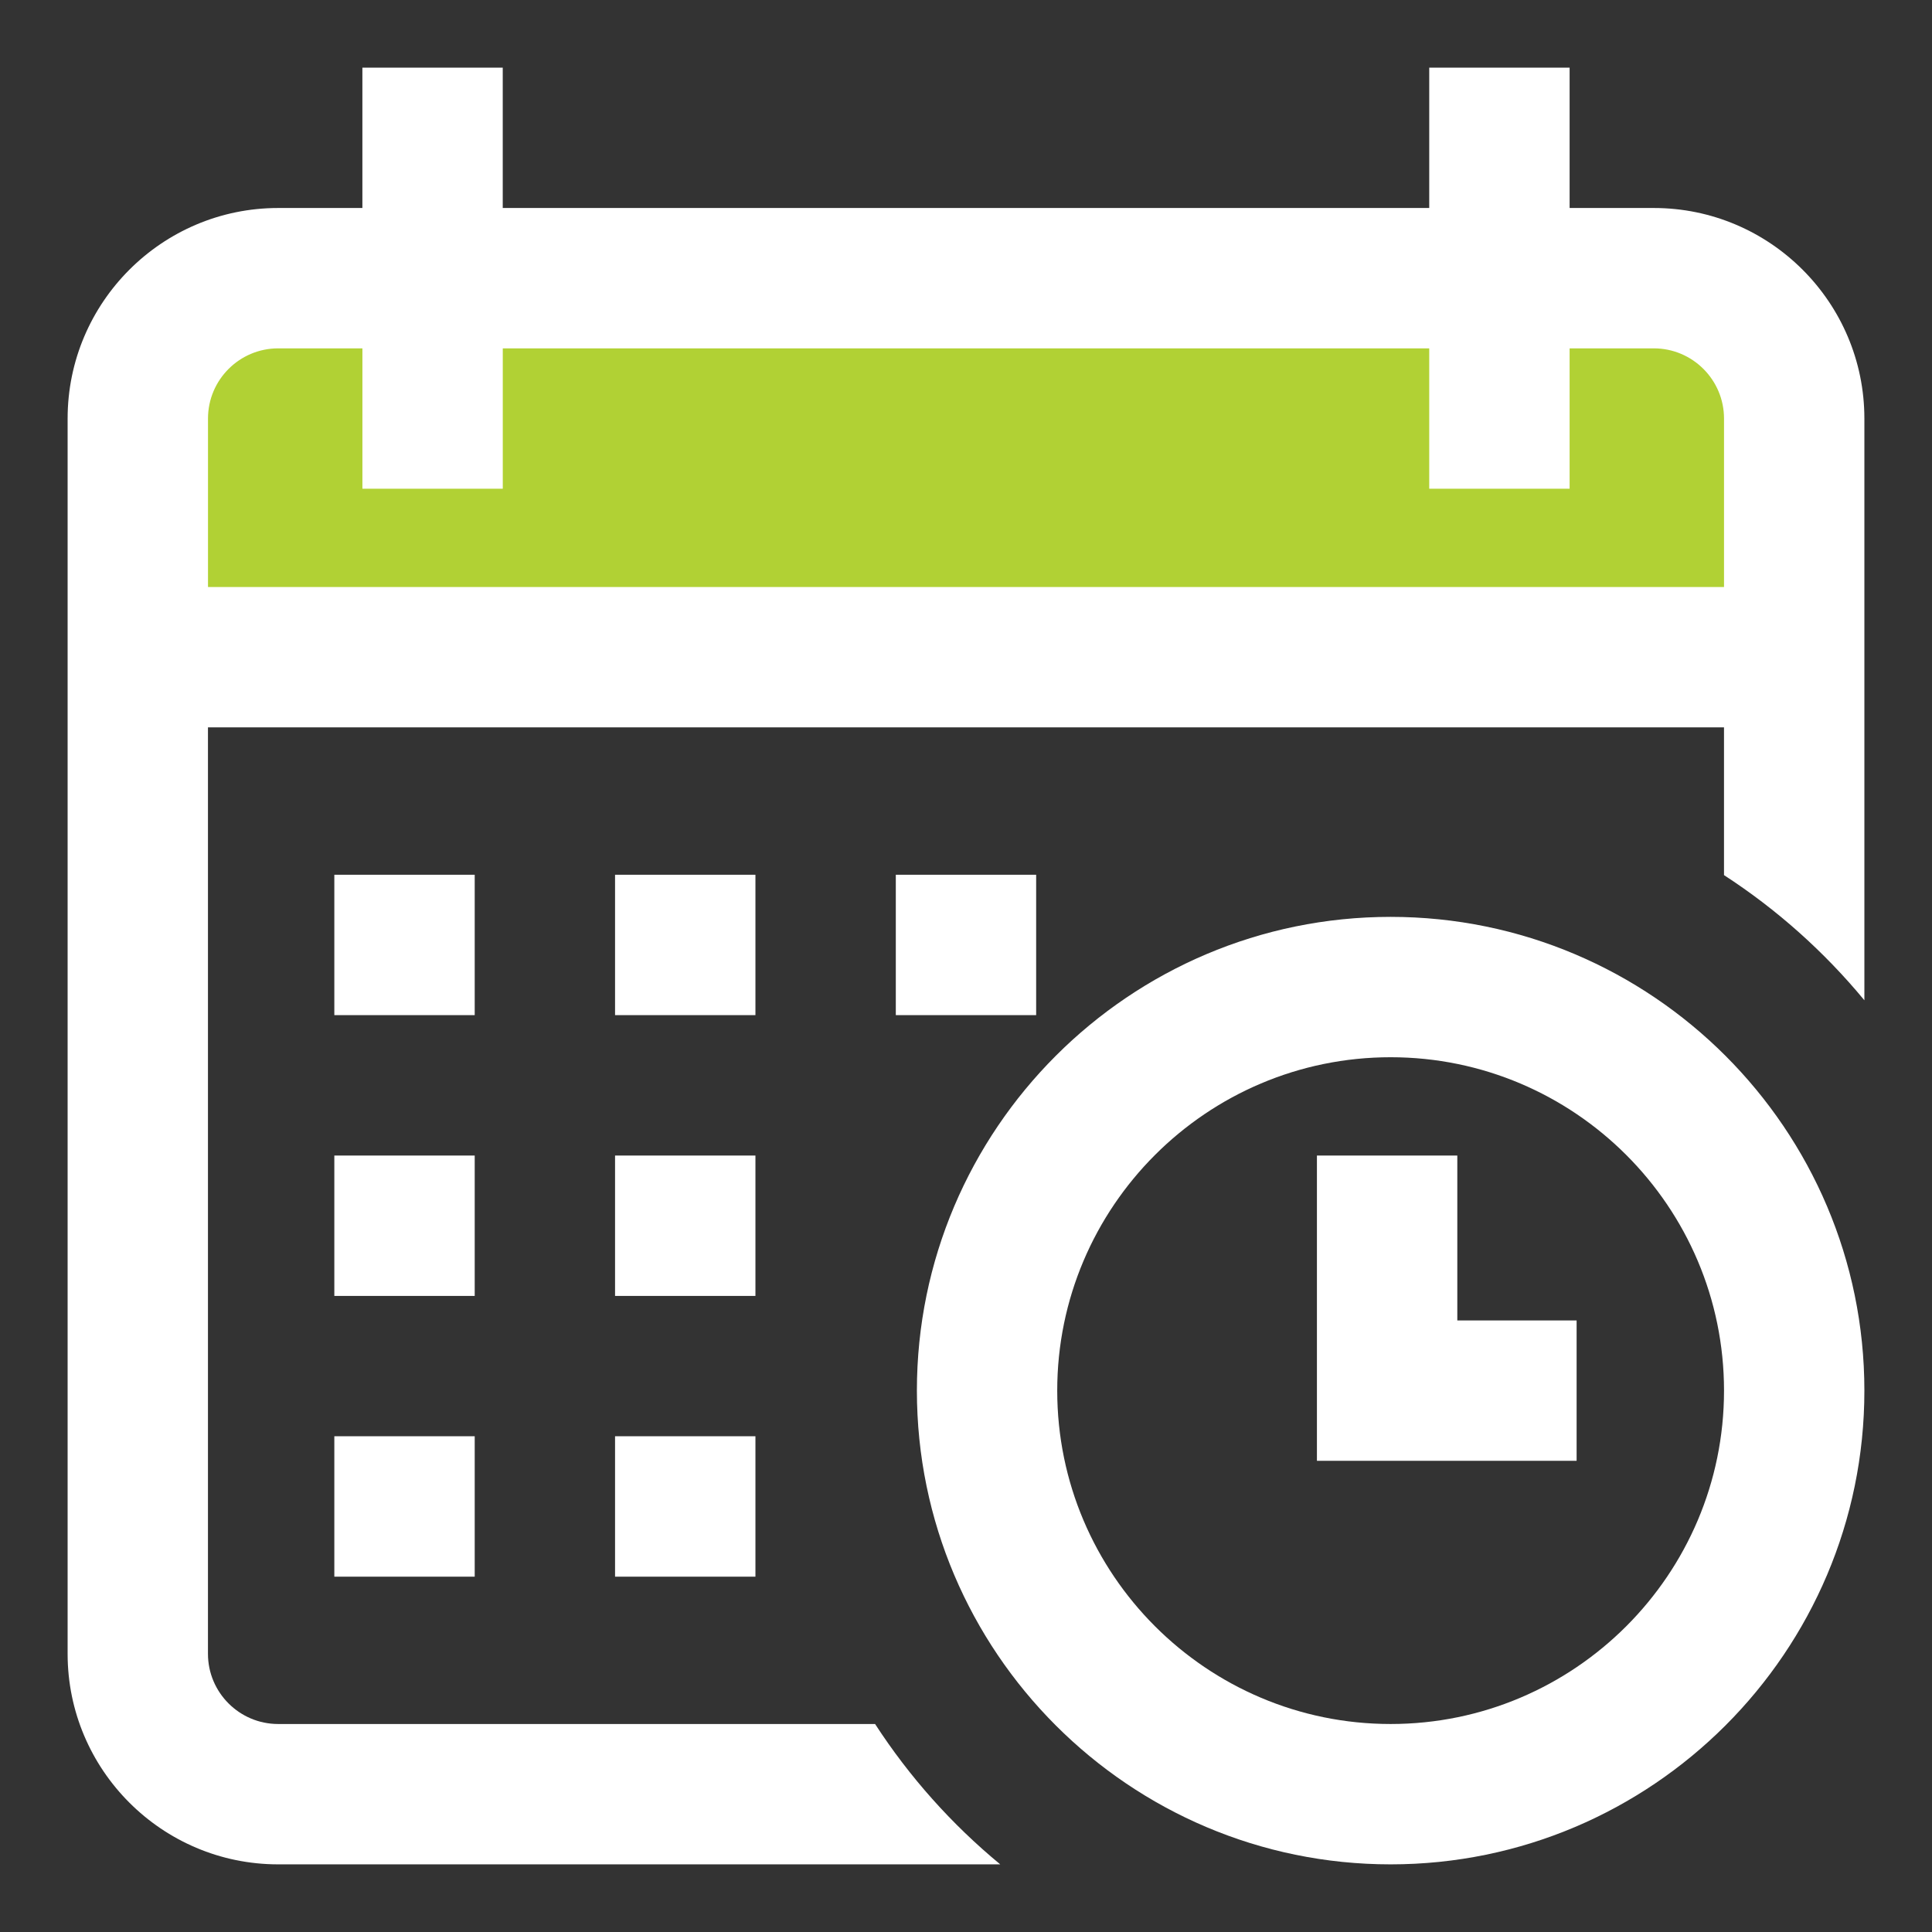
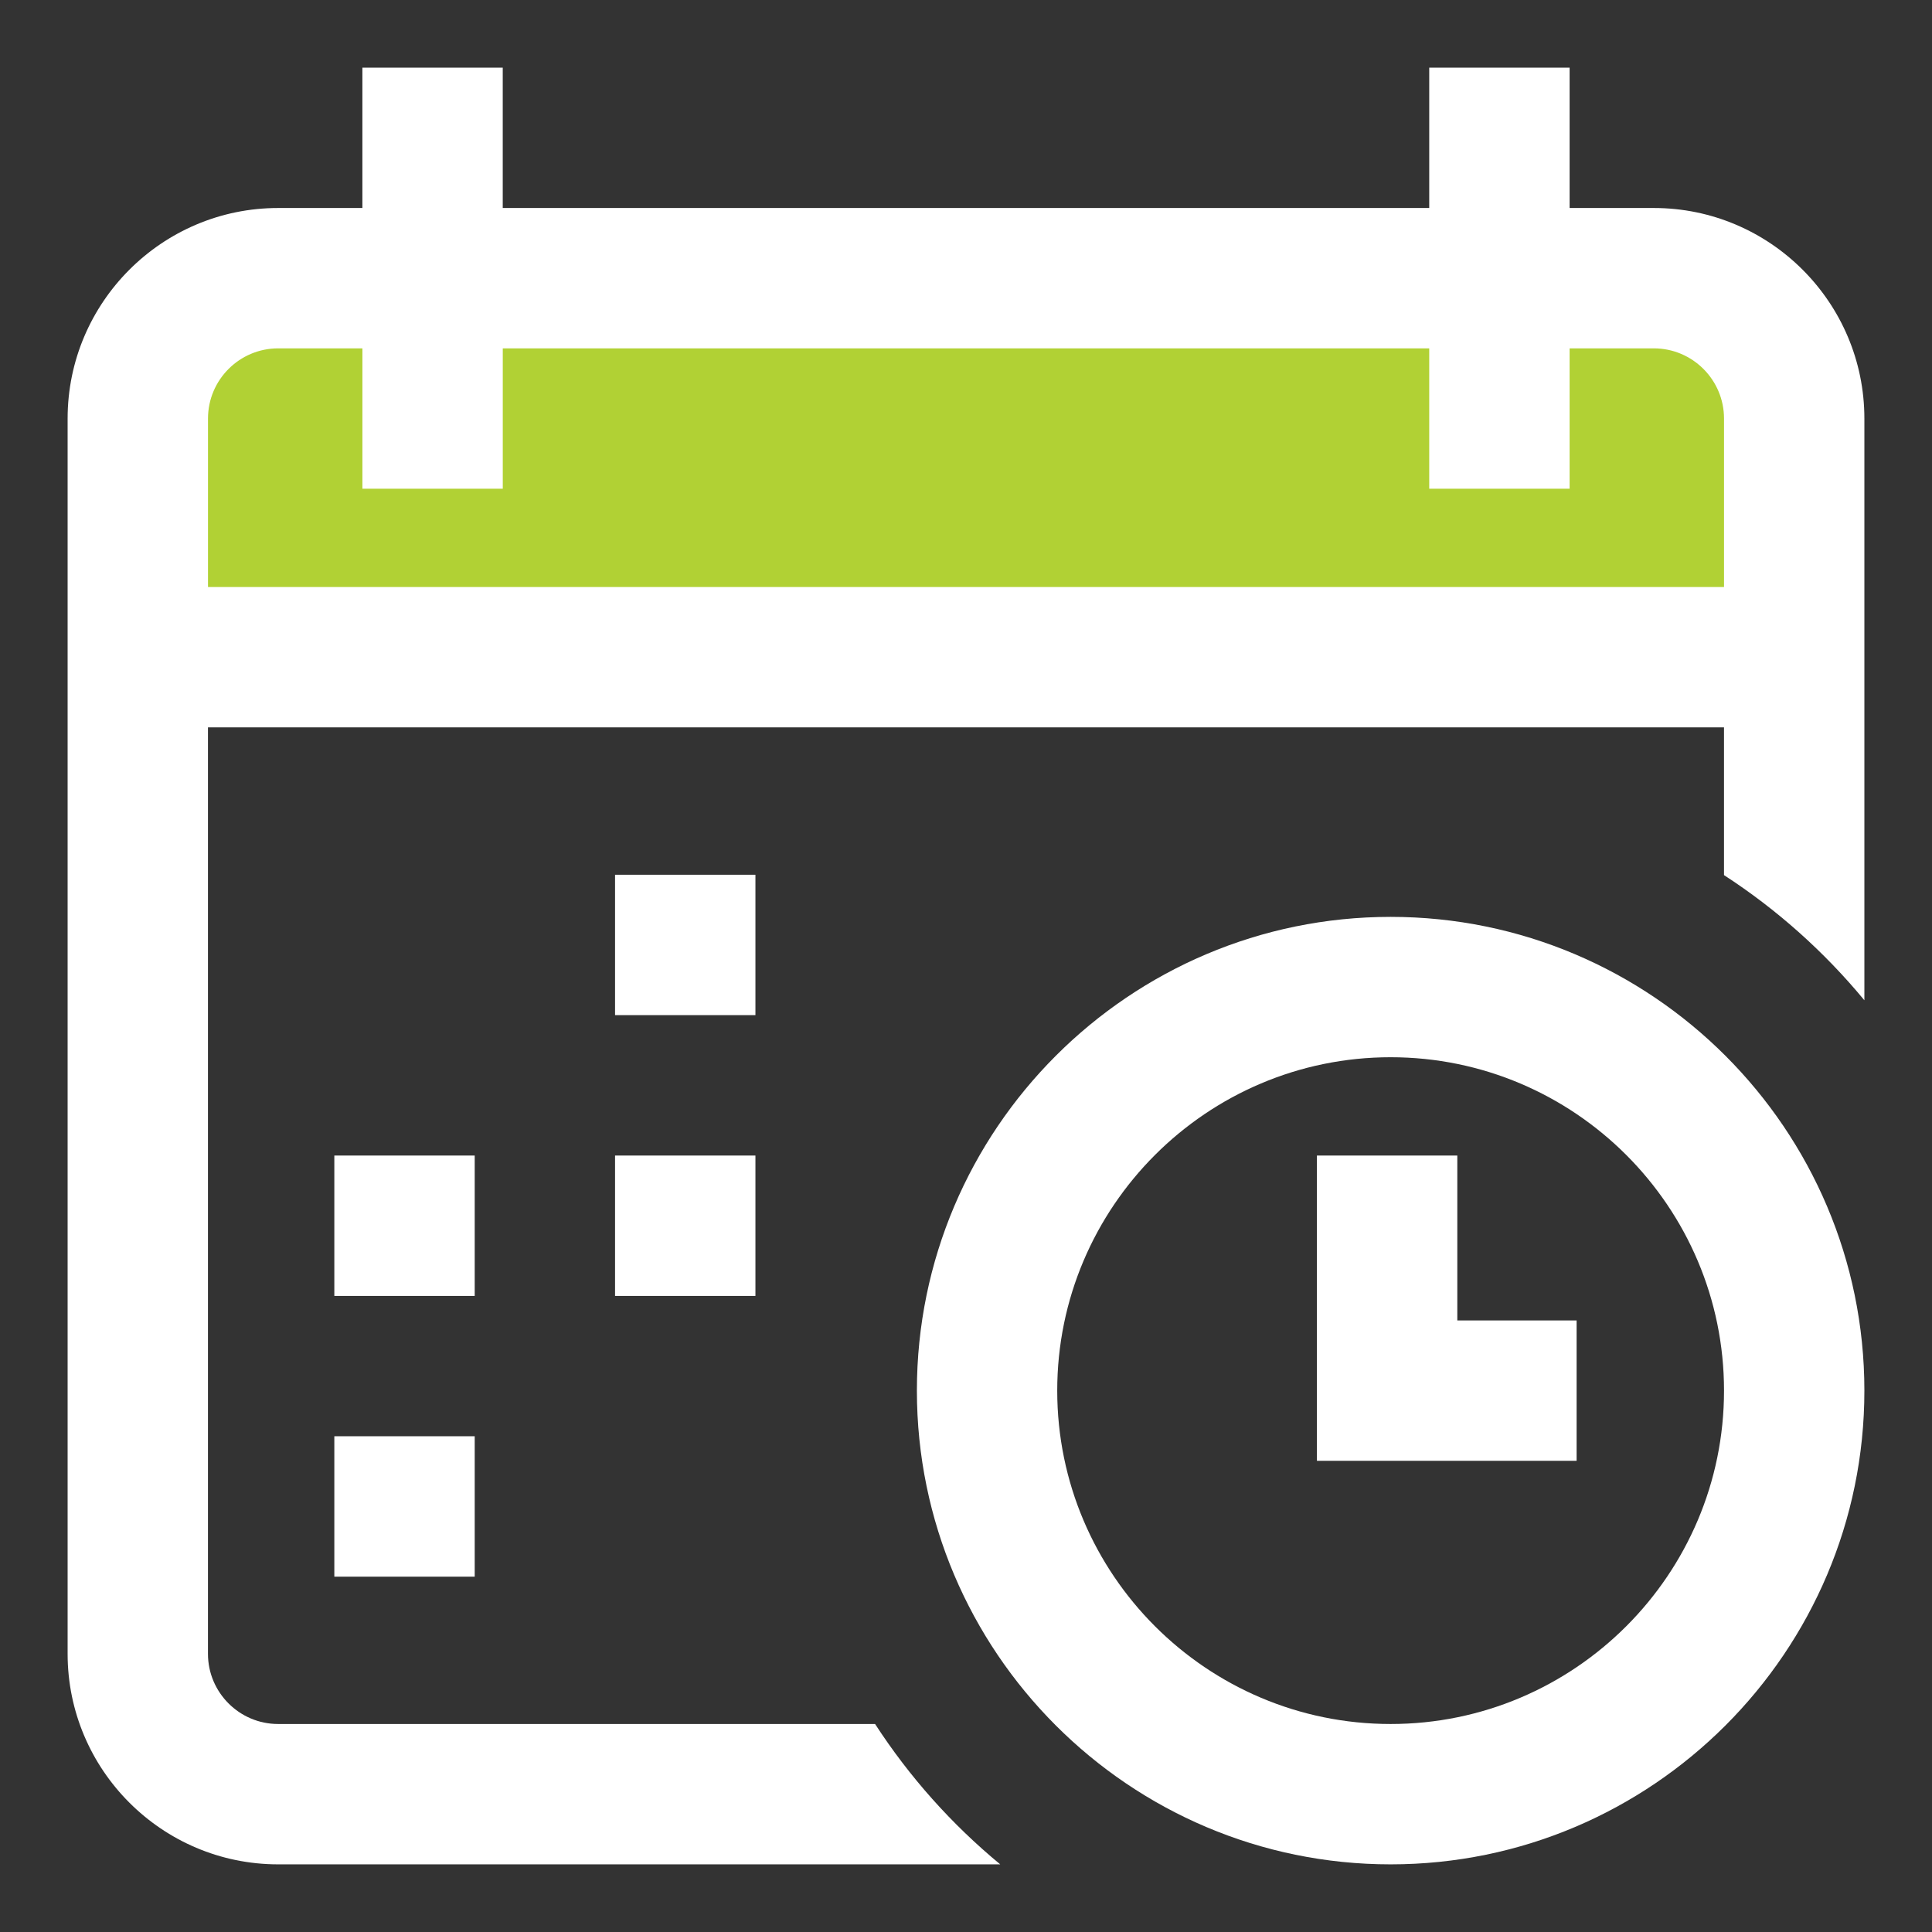
<svg xmlns="http://www.w3.org/2000/svg" id="Capa_1" x="0px" y="0px" width="100px" height="100px" viewBox="0 0 100 100" xml:space="preserve">
  <rect x="0" y="0" width="100" height="100" fill="#333333" stroke="none" />
  <g>
    <rect x="7.512" y="15.333" fill="#B1D134" width="84.977" height="18.167" />
    <g>
      <g>
        <g>
-           <rect x="46.367" y="45.277" fill="#FFFFFF" width="7.264" height="7.266" />
          <path fill="#FFFFFF" d="M85.602,10.766h-4.359V3.5h-7.266v7.266H26.022V3.5h-7.265v7.266h-4.359      c-6.01,0-10.898,4.89-10.898,10.898v63.938c0,6.01,4.889,10.897,10.898,10.897h24.158h0.545h12.671      c-2.512-2.073-4.699-4.524-6.478-7.265h-6.193h-0.545H14.397c-2.004,0-3.633-1.631-3.633-3.633V37.648h78.47v7.266v0.363v0.019      c2.74,1.778,5.189,3.966,7.266,6.478v-6.496v-0.363V21.664C96.5,15.655,91.611,10.766,85.602,10.766z M89.234,30.383H10.766      v-8.719c0-2.003,1.629-3.633,3.633-3.633h4.359v7.266h7.266v-7.266h47.953v7.266h7.266v-7.266h4.359      c2.004,0,3.633,1.63,3.633,3.633V30.383L89.234,30.383z" />
-           <path fill="#FFFFFF" d="M71.979,47.457c-13.521,0-24.521,11.001-24.521,24.521c0,13.521,11,24.521,24.521,24.521      S96.5,85.501,96.5,71.979C96.5,58.457,85.5,47.457,71.979,47.457z M71.979,89.234c-9.516,0-17.257-7.74-17.257-17.256      s7.741-17.256,17.257-17.256s17.256,7.74,17.256,17.256S81.492,89.234,71.979,89.234z" />
+           <path fill="#FFFFFF" d="M71.979,47.457c-13.521,0-24.521,11.001-24.521,24.521c0,13.521,11,24.521,24.521,24.521      S96.5,85.501,96.5,71.979C96.5,58.457,85.5,47.457,71.979,47.457z M71.979,89.234c-9.516,0-17.257-7.74-17.257-17.256      s7.741-17.256,17.257-17.256s17.256,7.74,17.256,17.256S81.492,89.234,71.979,89.234" />
          <polygon fill="#FFFFFF" points="75.43,59.811 68.164,59.811 68.164,75.611 81.605,75.611 81.605,68.346 75.43,68.346     " />
          <rect x="31.835" y="59.811" fill="#FFFFFF" width="7.266" height="7.266" />
          <rect x="17.305" y="59.811" fill="#FFFFFF" width="7.266" height="7.266" />
-           <rect x="17.305" y="45.277" fill="#FFFFFF" width="7.266" height="7.266" />
          <rect x="17.305" y="74.34" fill="#FFFFFF" width="7.266" height="7.268" />
          <rect x="31.835" y="45.277" fill="#FFFFFF" width="7.266" height="7.266" />
-           <rect x="31.835" y="74.34" fill="#FFFFFF" width="7.266" height="7.268" />
        </g>
      </g>
    </g>
  </g>
</svg>